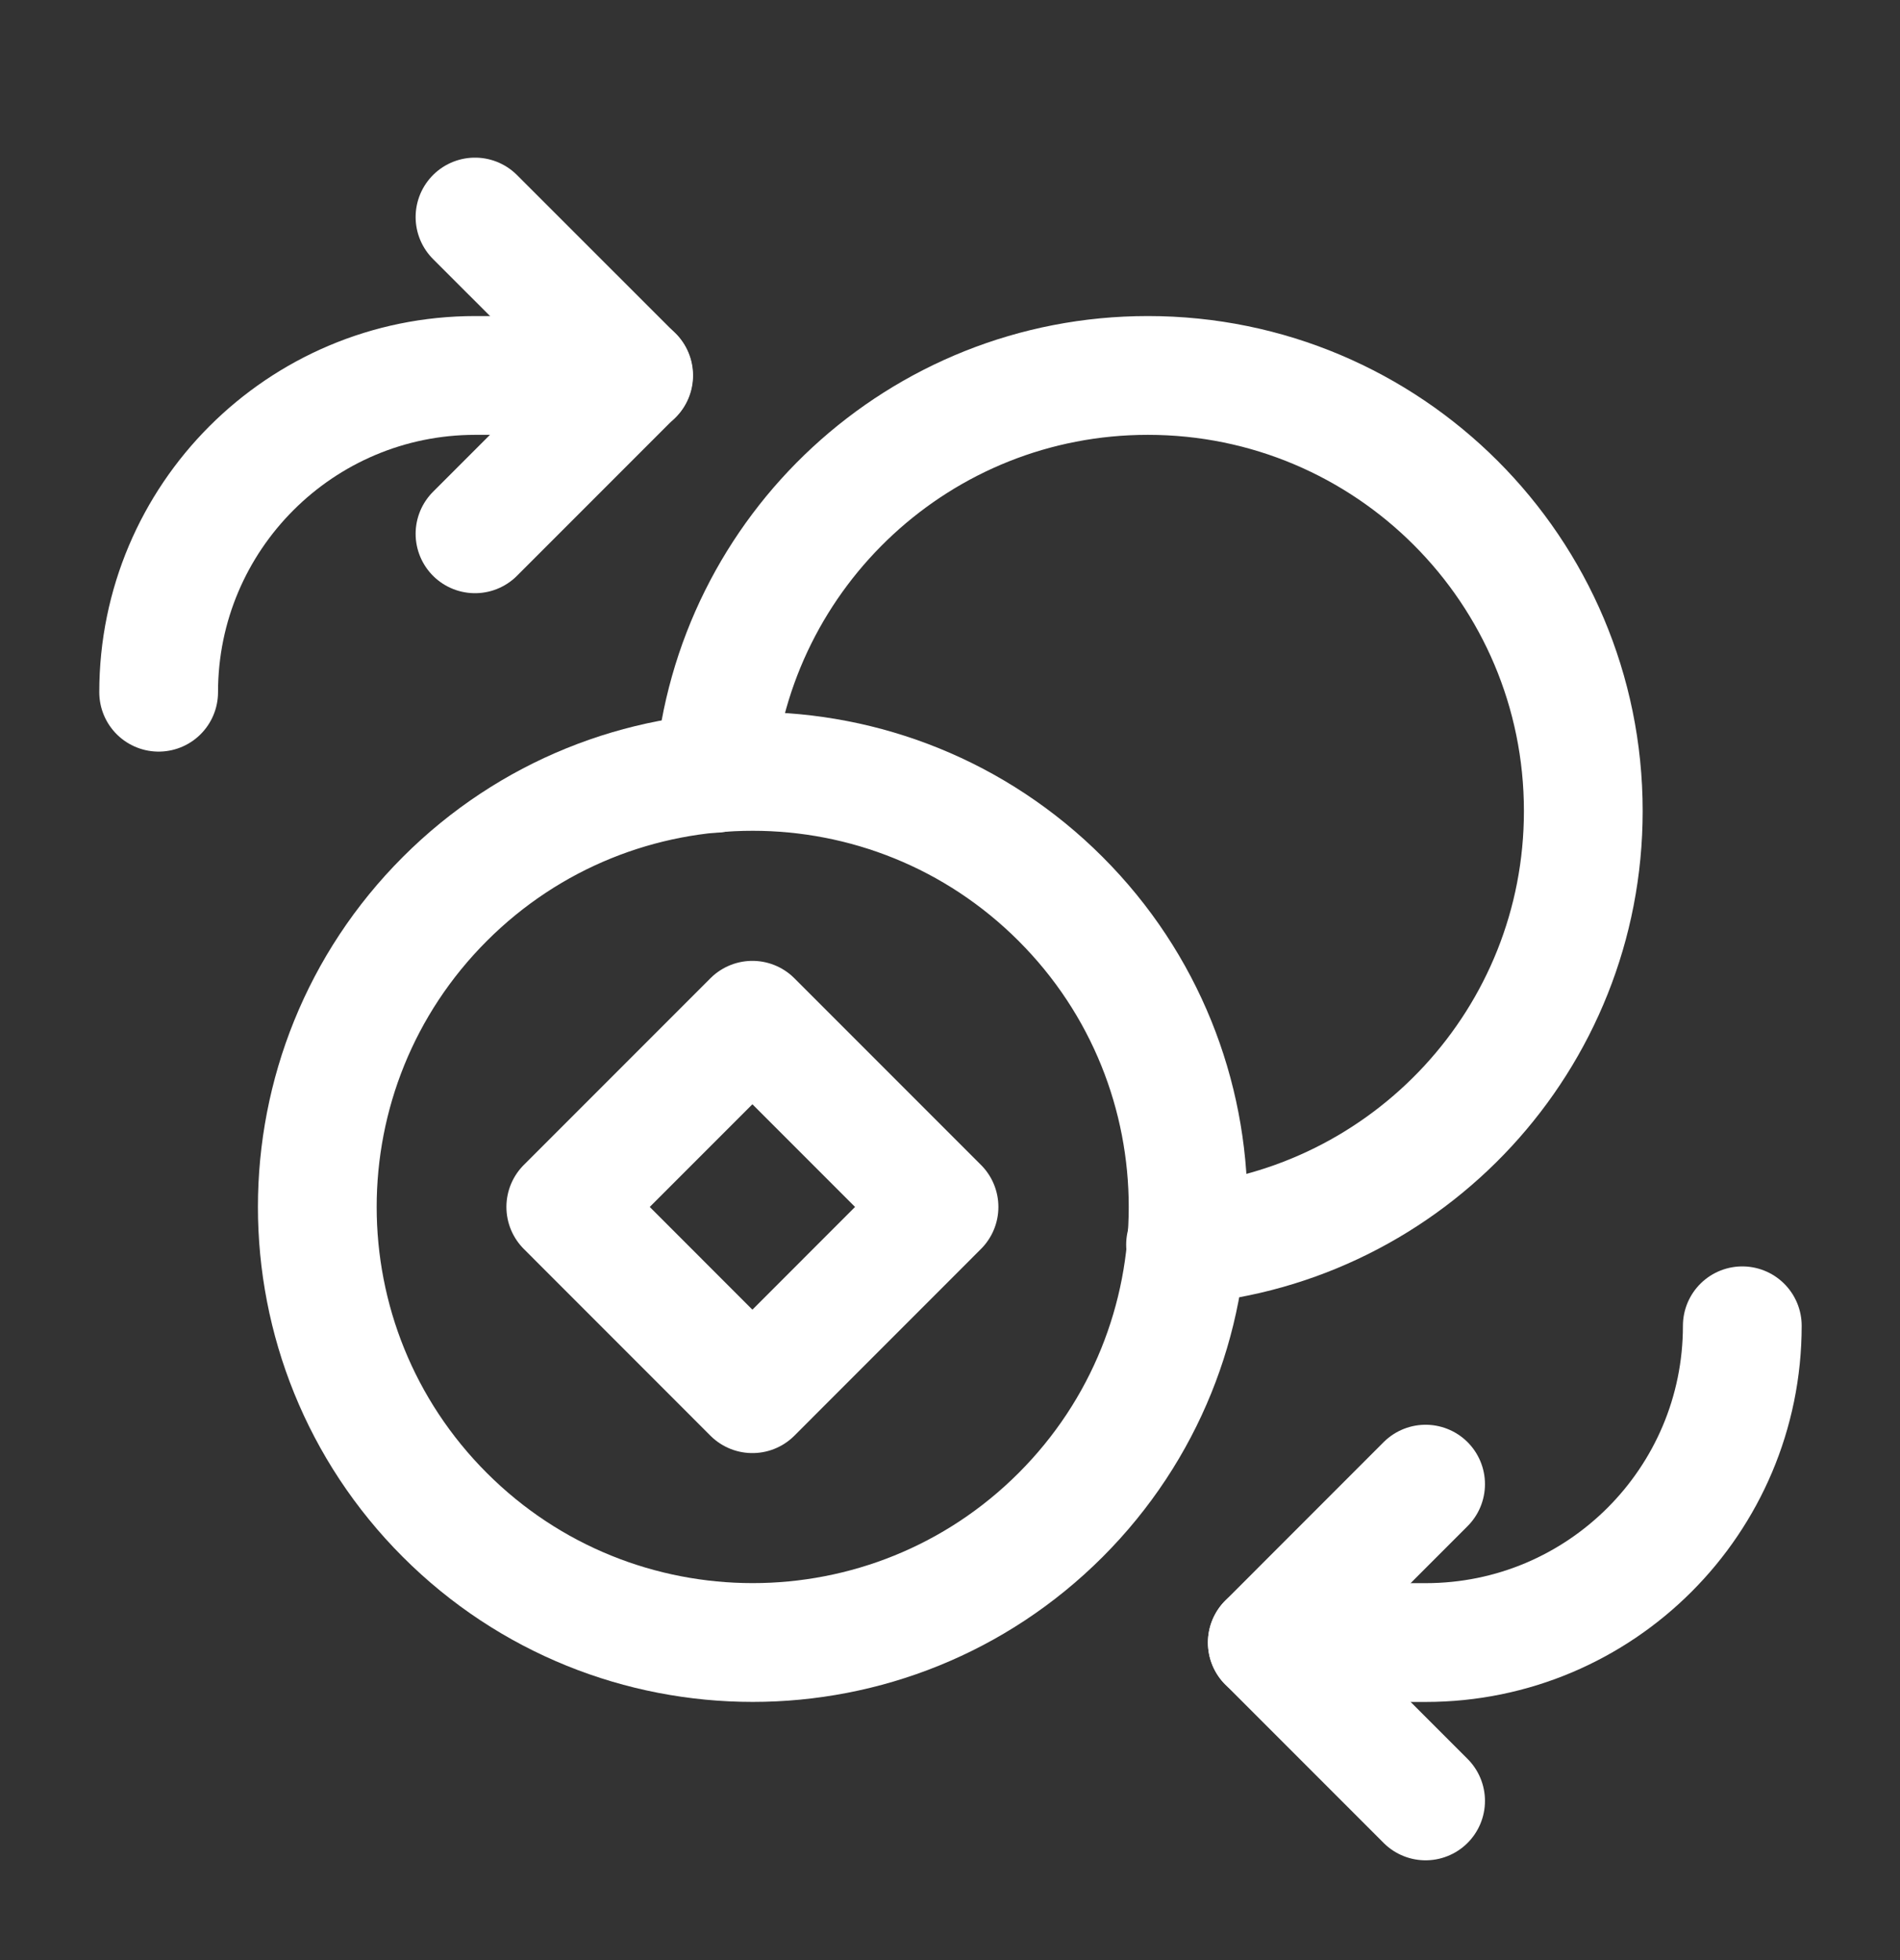
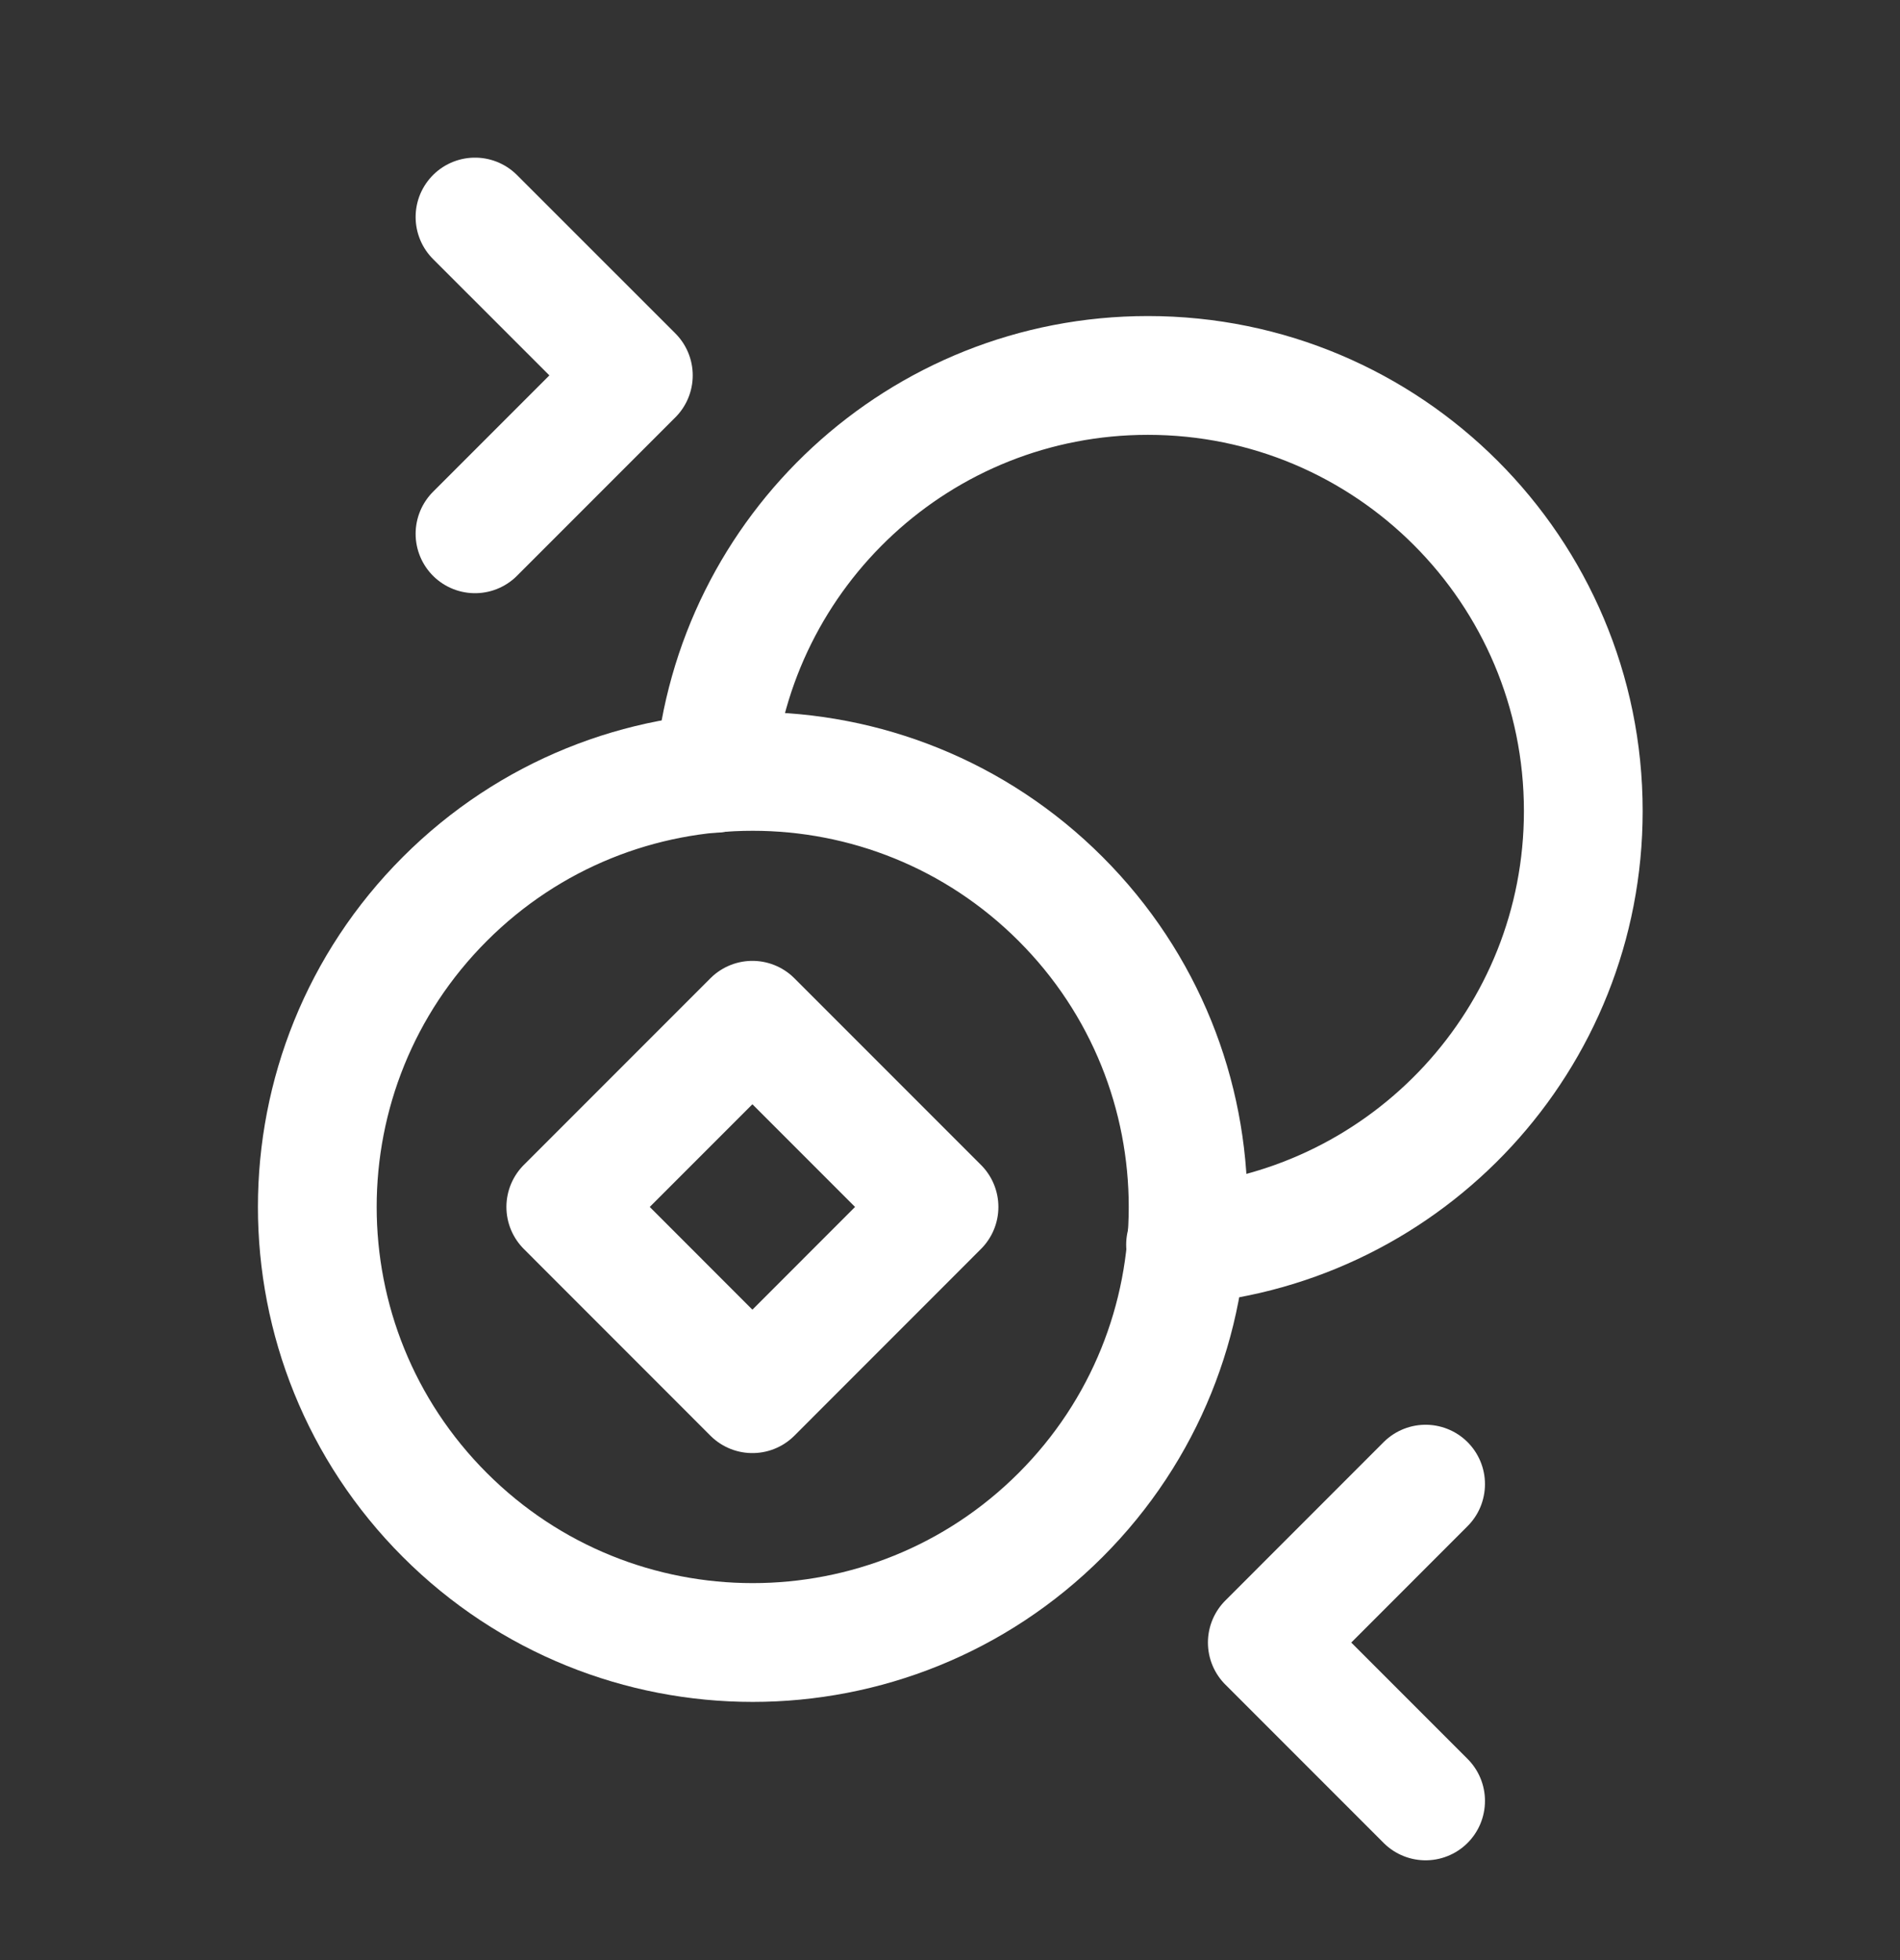
<svg xmlns="http://www.w3.org/2000/svg" width="32" height="33" viewBox="0 0 32 33" fill="none">
  <rect x="0" y="0" width="32" height="33" fill="#333333" stroke="none" />
  <path fill-rule="evenodd" clip-rule="evenodd" d="M12.672 17.177L15.815 20.32L12.672 23.464L9.529 20.32L12.672 17.177Z" stroke="white" stroke-width="2" stroke-linecap="round" stroke-linejoin="round" />
-   <path d="M10.672 6.321H8.005C5.06 6.321 2.672 8.709 2.672 11.654" stroke="white" stroke-width="2" stroke-linecap="round" stroke-linejoin="round" />
  <path d="M8 3.654L10.667 6.32L8 8.987" stroke="white" stroke-width="2" stroke-linecap="round" stroke-linejoin="round" />
-   <path d="M21.344 27.654H24.01C26.956 27.654 29.344 25.266 29.344 22.321" stroke="white" stroke-width="2" stroke-linecap="round" stroke-linejoin="round" />
  <path d="M24.01 30.32L21.344 27.654L24.01 24.987" stroke="white" stroke-width="2" stroke-linecap="round" stroke-linejoin="round" />
  <path d="M12.031 13.02C12.354 9.267 15.497 6.321 19.333 6.321C23.383 6.321 26.666 9.603 26.666 13.654C26.666 17.49 23.719 20.633 19.967 20.956" stroke="white" stroke-width="2" stroke-linecap="round" stroke-linejoin="round" />
  <path d="M17.863 15.135C20.726 17.998 20.726 22.642 17.863 25.506C14.999 28.369 10.355 28.369 7.492 25.506C4.628 22.642 4.628 17.998 7.492 15.135C10.355 12.271 14.999 12.271 17.863 15.135" stroke="white" stroke-width="2" stroke-linecap="round" stroke-linejoin="round" />
</svg>